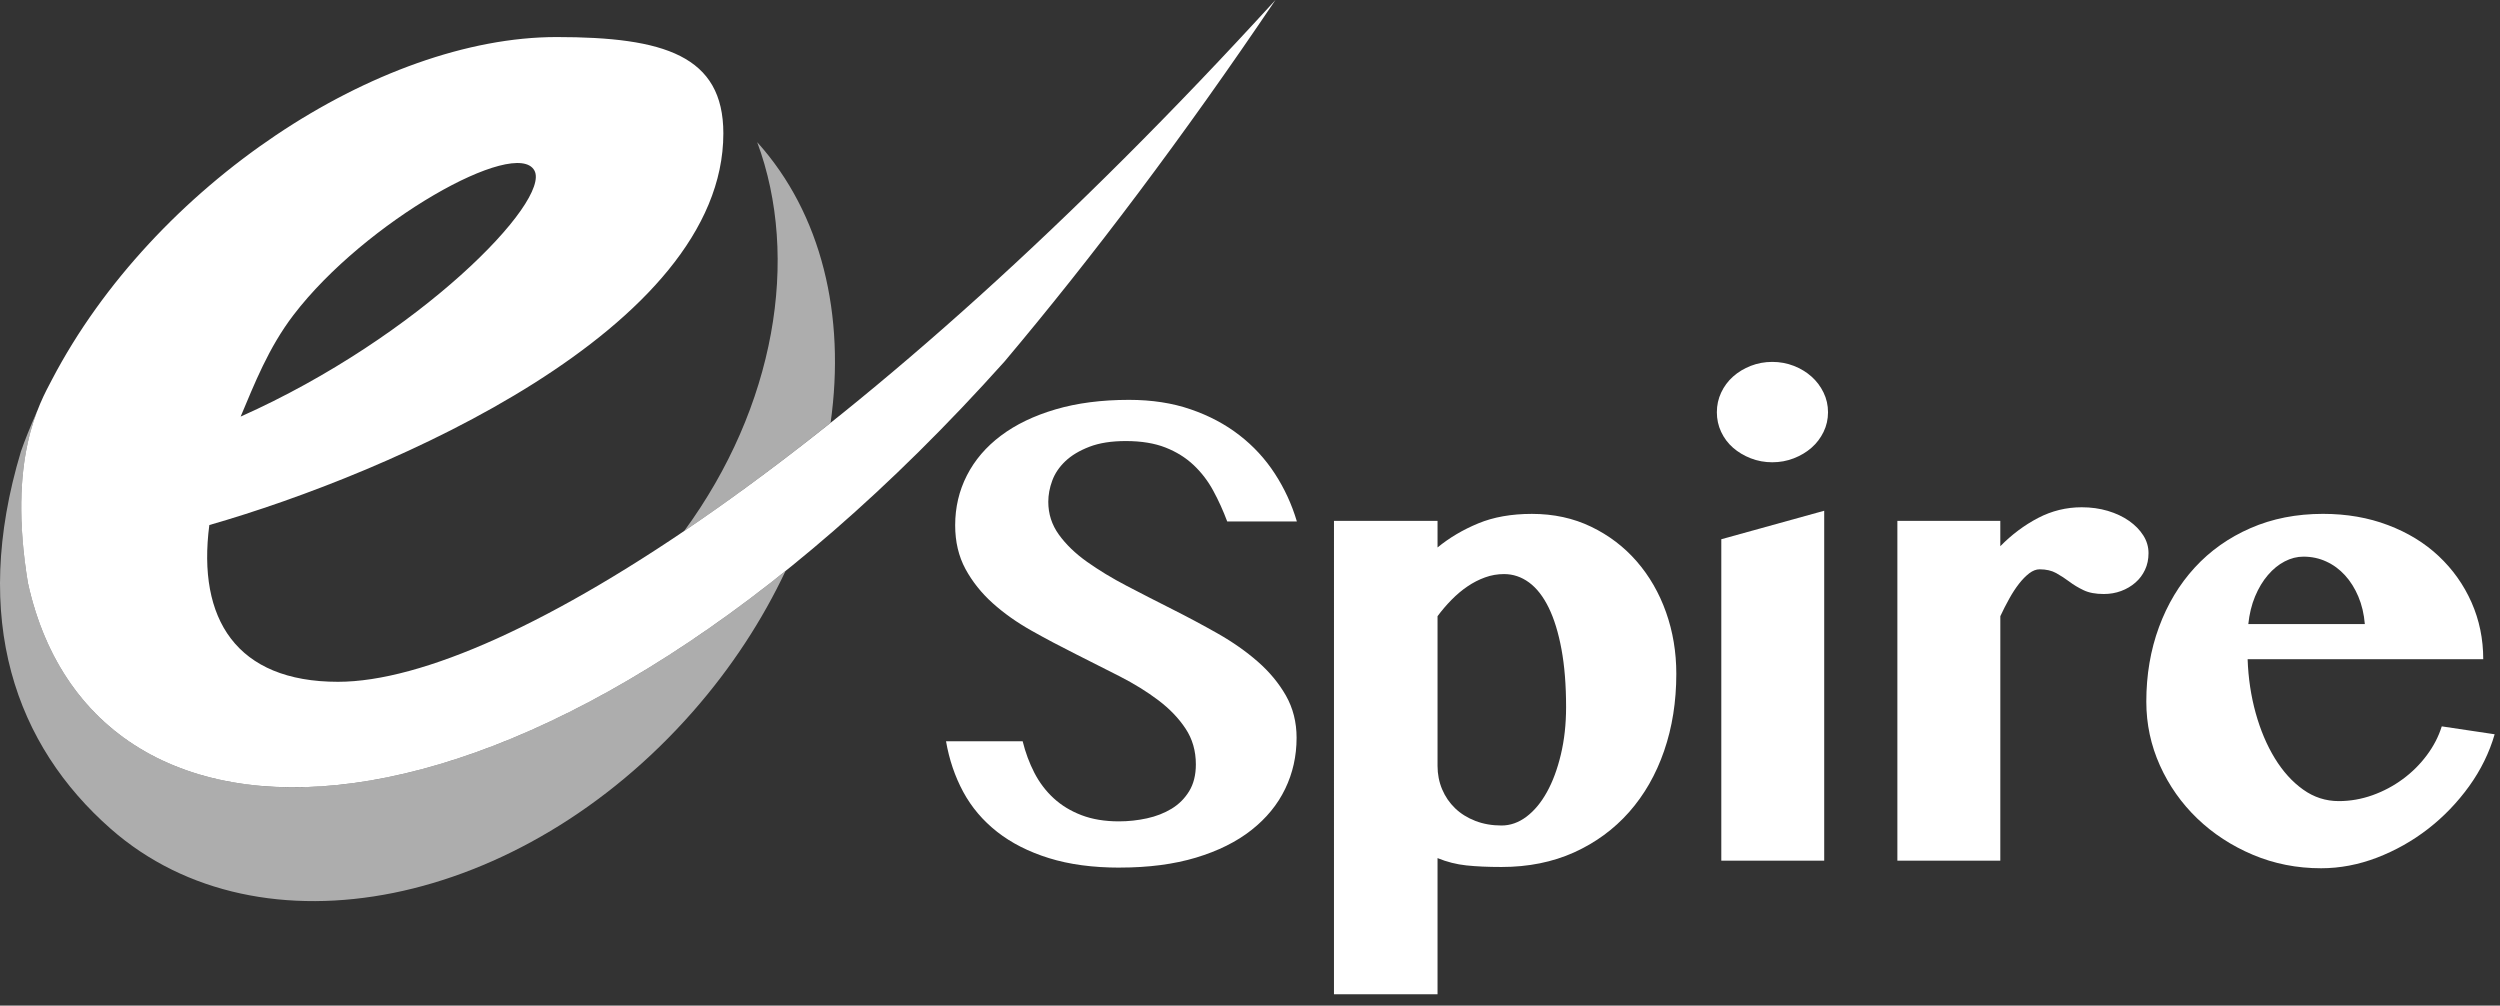
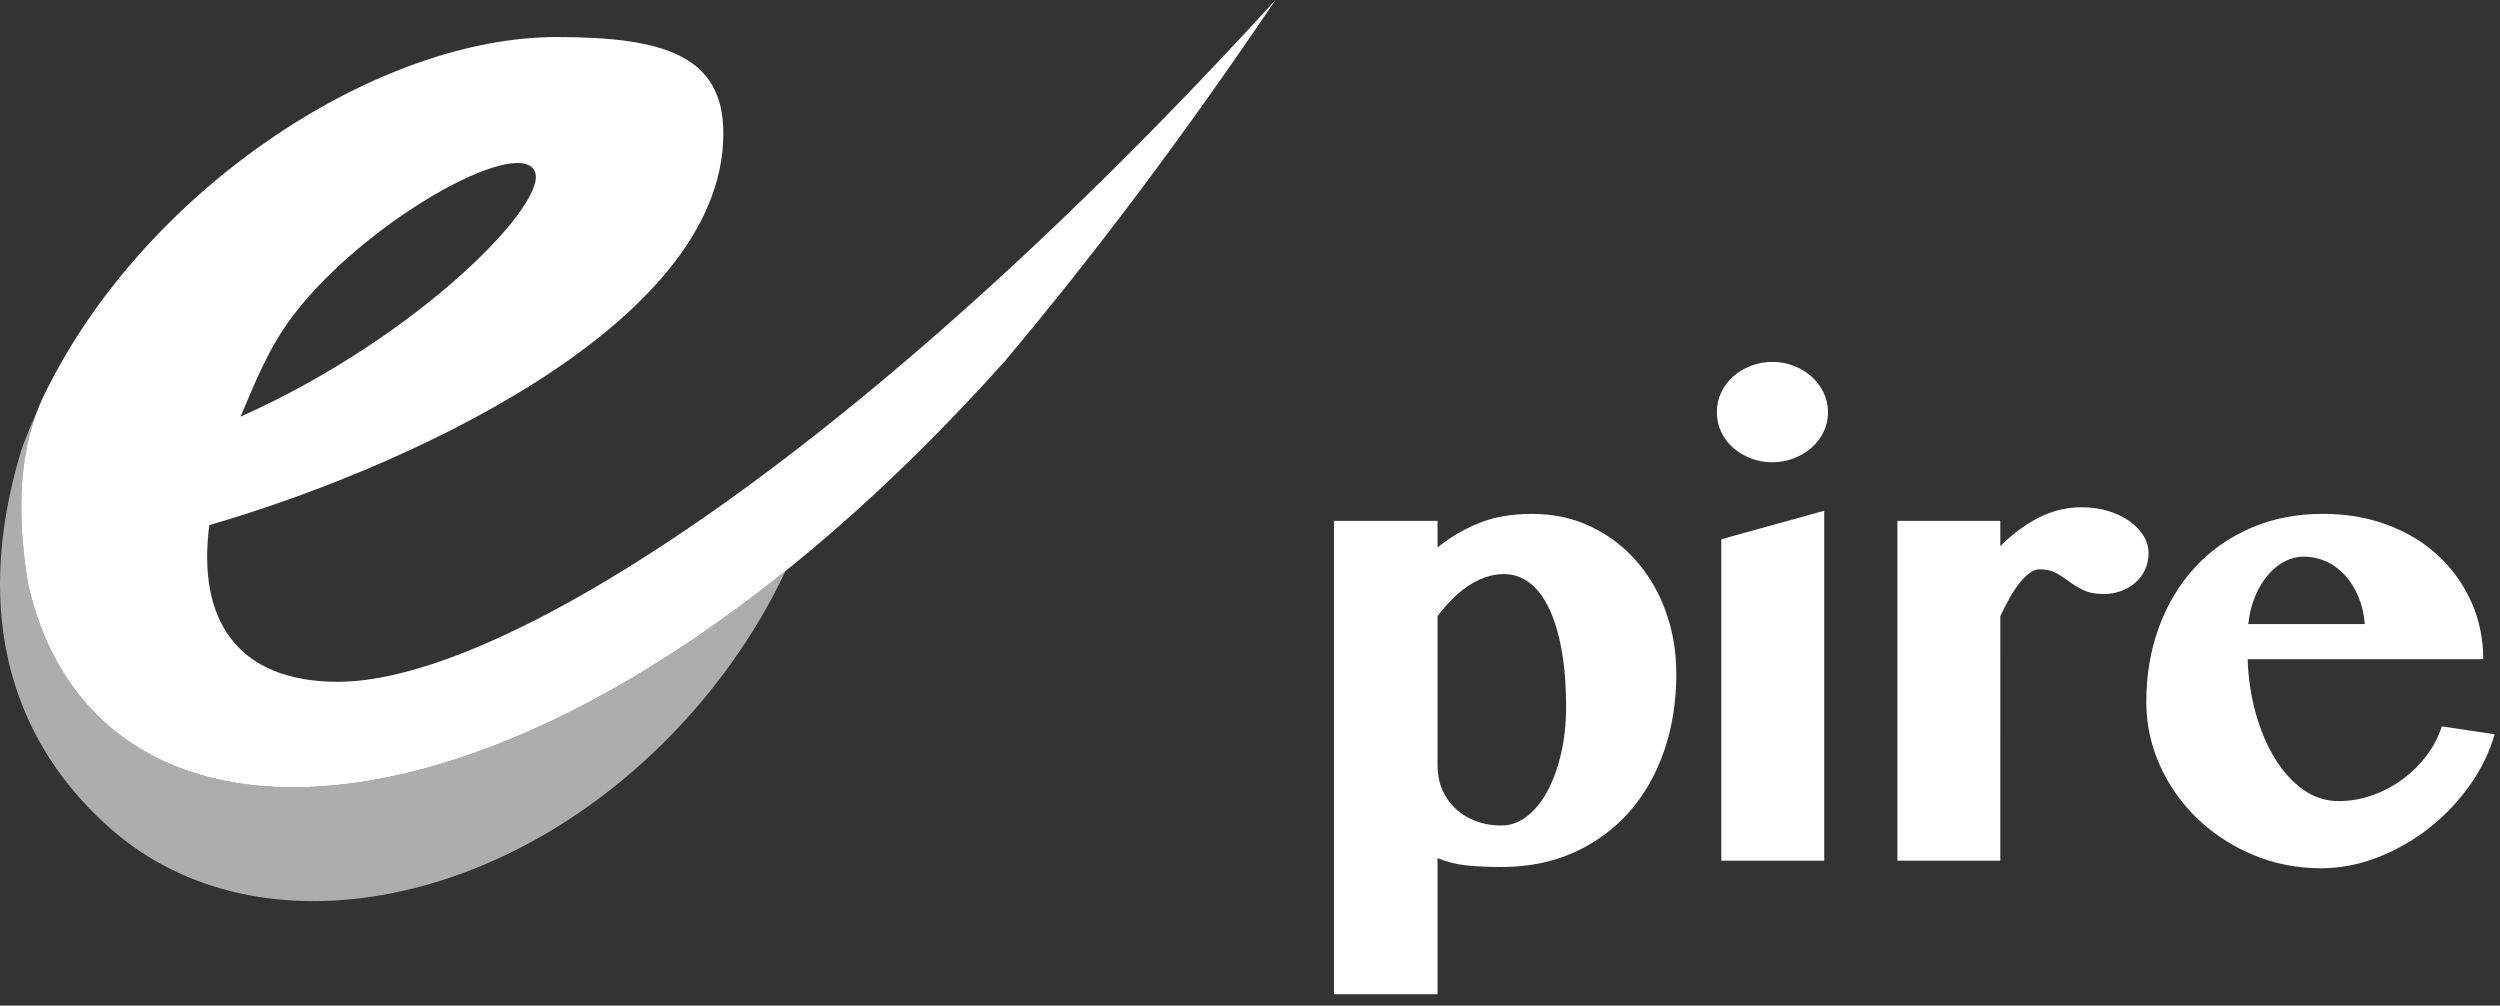
<svg xmlns="http://www.w3.org/2000/svg" height="72" viewBox="0 0 179 72" width="179">
  <rect x="0" y="0" width="179" height="72" fill="#333333" stroke="none" />
  <g fill="#fff" fill-rule="evenodd">
-     <path d="m80.183 62.122c-1.934 0-3.627-.227-5.078-.681-1.454-.452-2.688-1.08-3.71-1.882-1.02-.802-1.829-1.754-2.426-2.857-.596-1.104-1.007-2.314-1.234-3.629h5.487c.197.802.477 1.553.838 2.258.363.701.825 1.31 1.384 1.824.558.514 1.224.918 1.994 1.212.772.295 1.663.443 2.676.443.681 0 1.348-.072 2.005-.216.658-.143 1.247-.374 1.769-.69.522-.318.941-.738 1.259-1.258.318-.523.477-1.162.477-1.917 0-.967-.247-1.822-.739-2.562-.49-.742-1.14-1.418-1.949-2.03-.808-.611-1.731-1.182-2.767-1.712-1.034-.53-2.088-1.062-3.161-1.599-1.073-.537-2.129-1.096-3.164-1.678-1.035-.583-1.958-1.236-2.766-1.96-.808-.727-1.459-1.543-1.951-2.449-.49-.909-.736-1.951-.736-3.129 0-1.285.28-2.475.84-3.571s1.371-2.046 2.437-2.846c1.065-.802 2.371-1.429 3.911-1.882 1.543-.454 3.296-.681 5.26-.681 1.634 0 3.108.227 4.422.681 1.316.452 2.475 1.069 3.479 1.848 1.007.778 1.853 1.697 2.54 2.755.687 1.058 1.214 2.199 1.577 3.423h-4.988c-.287-.77-.621-1.504-.998-2.199-.376-.696-.845-1.307-1.405-1.837-.56-.528-1.232-.95-2.019-1.259-.785-.308-1.731-.463-2.834-.463-1.027 0-1.896.134-2.607.408s-1.285.615-1.724 1.032c-.437.416-.753.88-.941 1.394-.19.514-.283 1.02-.283 1.52 0 .86.251 1.642.758 2.346.507.702 1.179 1.353 2.019 1.949.838.596 1.788 1.172 2.846 1.724 1.058.552 2.141 1.107 3.252 1.667s2.199 1.141 3.266 1.746c1.065.605 2.017 1.273 2.857 2.006.838.734 1.511 1.545 2.019 2.437.505.893.761 1.898.761 3.014 0 1.316-.273 2.536-.818 3.662-.543 1.128-1.35 2.108-2.415 2.948-1.065.84-2.388 1.497-3.968 1.974-1.579.475-3.396.713-5.452.713" />
    <path d="m102.928 54.843c0 .59.109 1.145.327 1.667.219.52.528.974.929 1.36.401.386.884.687 1.451.907.568.22 1.193.329 1.872.329.634 0 1.232-.212 1.792-.634.56-.424 1.046-1.009 1.46-1.758.417-.749.749-1.644.998-2.687.249-1.042.375-2.176.375-3.402 0-1.572-.11-2.949-.33-4.138-.219-1.186-.524-2.179-.917-2.982-.393-.8-.861-1.402-1.406-1.801-.545-.399-1.141-.6-1.79-.6-.469 0-.922.079-1.361.238-.437.158-.859.374-1.259.647-.401.272-.781.592-1.144.963-.363.37-.696.759-.997 1.168zm-7.415-17.55h7.415v1.906c.846-.696 1.816-1.27 2.913-1.724 1.095-.454 2.377-.681 3.845-.681 1.557 0 2.97.307 4.24.92 1.269.611 2.358 1.439 3.264 2.482.906 1.043 1.606 2.256 2.098 3.639.49 1.383.736 2.853.736 4.41 0 1.996-.292 3.836-.874 5.521-.581 1.686-1.416 3.144-2.504 4.377-1.09 1.231-2.403 2.194-3.946 2.891-1.541.694-3.271 1.042-5.192 1.042-.967 0-1.805-.038-2.516-.113-.71-.076-1.399-.25-2.064-.523v9.751h-7.415z" />
    <path d="m123.245 38.609 7.368-2.04v25.055h-7.368zm-.318-9.092c0-.499.102-.969.307-1.406.204-.437.486-.821.849-1.145.364-.325.787-.581 1.27-.77.484-.189.998-.284 1.542-.284.545 0 1.058.095 1.542.284.484.189.907.446 1.27.77.363.325.649.708.861 1.145.212.437.318.907.318 1.406 0 .499-.106.969-.318 1.406-.212.437-.499.815-.861 1.133-.363.318-.787.571-1.27.759-.484.189-.997.284-1.542.284-.543 0-1.058-.095-1.542-.284-.484-.189-.906-.442-1.27-.759-.363-.318-.645-.696-.849-1.133-.205-.437-.307-.907-.307-1.406z" />
    <path d="m143.222 61.623h-7.37v-24.329h7.37v1.814c.816-.83 1.716-1.504 2.699-2.019.981-.512 2.026-.769 3.129-.769.664 0 1.288.086 1.871.259.581.174 1.088.413 1.519.715.431.302.77.649 1.02 1.042.249.393.374.816.374 1.27 0 .439-.083.835-.25 1.19-.166.356-.395.662-.69.918-.295.258-.634.458-1.022.602-.384.143-.797.215-1.235.215-.59 0-1.073-.09-1.451-.272-.379-.182-.719-.384-1.02-.613-.303-.227-.617-.431-.941-.611-.325-.182-.723-.272-1.191-.272-.24 0-.486.094-.736.283-.249.19-.494.439-.736.749-.242.31-.477.668-.702 1.077-.228.408-.439.823-.636 1.247z" />
    <path d="m169.322 44.685c-.06-.727-.216-1.383-.466-1.974-.249-.588-.566-1.095-.952-1.517-.386-.424-.831-.754-1.338-.986-.505-.236-1.053-.352-1.642-.352-.454 0-.899.113-1.338.34-.439.227-.838.552-1.201.975-.364.424-.671.933-.921 1.531-.249.596-.409 1.257-.485 1.983zm-3.129 17.482c-1.739 0-3.369-.322-4.888-.965-1.519-.641-2.845-1.509-3.979-2.596-1.133-1.09-2.024-2.354-2.675-3.798-.649-1.443-.975-2.966-.975-4.569 0-1.92.303-3.699.907-5.339s1.459-3.062 2.562-4.263c1.103-1.202 2.434-2.144 3.991-2.823 1.557-.681 3.288-1.022 5.192-1.022 1.693 0 3.244.269 4.658.807 1.413.535 2.623 1.276 3.627 2.22 1.005.946 1.789 2.049 2.349 3.312.558 1.262.838 2.619.838 4.069h-16.87c.046 1.345.238 2.63.577 3.855.341 1.224.799 2.305 1.373 3.243.575.937 1.247 1.682 2.019 2.232.77.553 1.623.829 2.561.829.816 0 1.618-.14 2.405-.42.785-.28 1.512-.666 2.175-1.156.667-.49 1.24-1.061 1.724-1.713.484-.649.84-1.337 1.066-2.062l3.787.566c-.38 1.315-.989 2.555-1.827 3.72-.84 1.163-1.816 2.179-2.936 3.05-1.118.868-2.341 1.555-3.662 2.064-1.323.505-2.656.759-4.001.759z" />
    <path d="m21.016 22.552c5.122-6.701 15.917-12.736 17.245-10.348 1.213 2.186-8.238 11.919-21.031 17.624.982-2.324 1.994-4.933 3.786-7.276m-19.015 19.194c4.91 22.268 37.162 20.716 69.908-15.844 6.309-7.487 12.806-16.109 19.414-25.902-29.35 32.17-55.186 48.817-67.124 48.817-7.279 0-10.088-4.505-9.211-11.224 12.945-3.713 36.804-14.024 36.804-28.042 0-5.571-4.245-6.898-11.94-6.898-12.707 0-28.827 10.553-36.136 24.537-.876 1.676-3.186 5.63-1.716 14.556" />
    <g fill-opacity=".6">
-       <path d="m54.215 10.178c3.088 8.317 1.276 18.963-5.229 27.845 3.311-2.237 6.82-4.829 10.485-7.753 1.081-7.673-.626-14.956-5.256-20.092" />
      <path d="m2.002 41.747c-1.031-6.268-.201-10.076.689-12.373-.514 1.138-.914 2.153-1.19 2.942-3.624 12.07-.374 21.054 6.439 27.037 10.691 9.39 29.349 5.626 41.672-8.405 2.774-3.16 4.984-6.571 6.632-10.066-26.757 21.459-50.123 19.549-54.242.865" />
    </g>
  </g>
</svg>